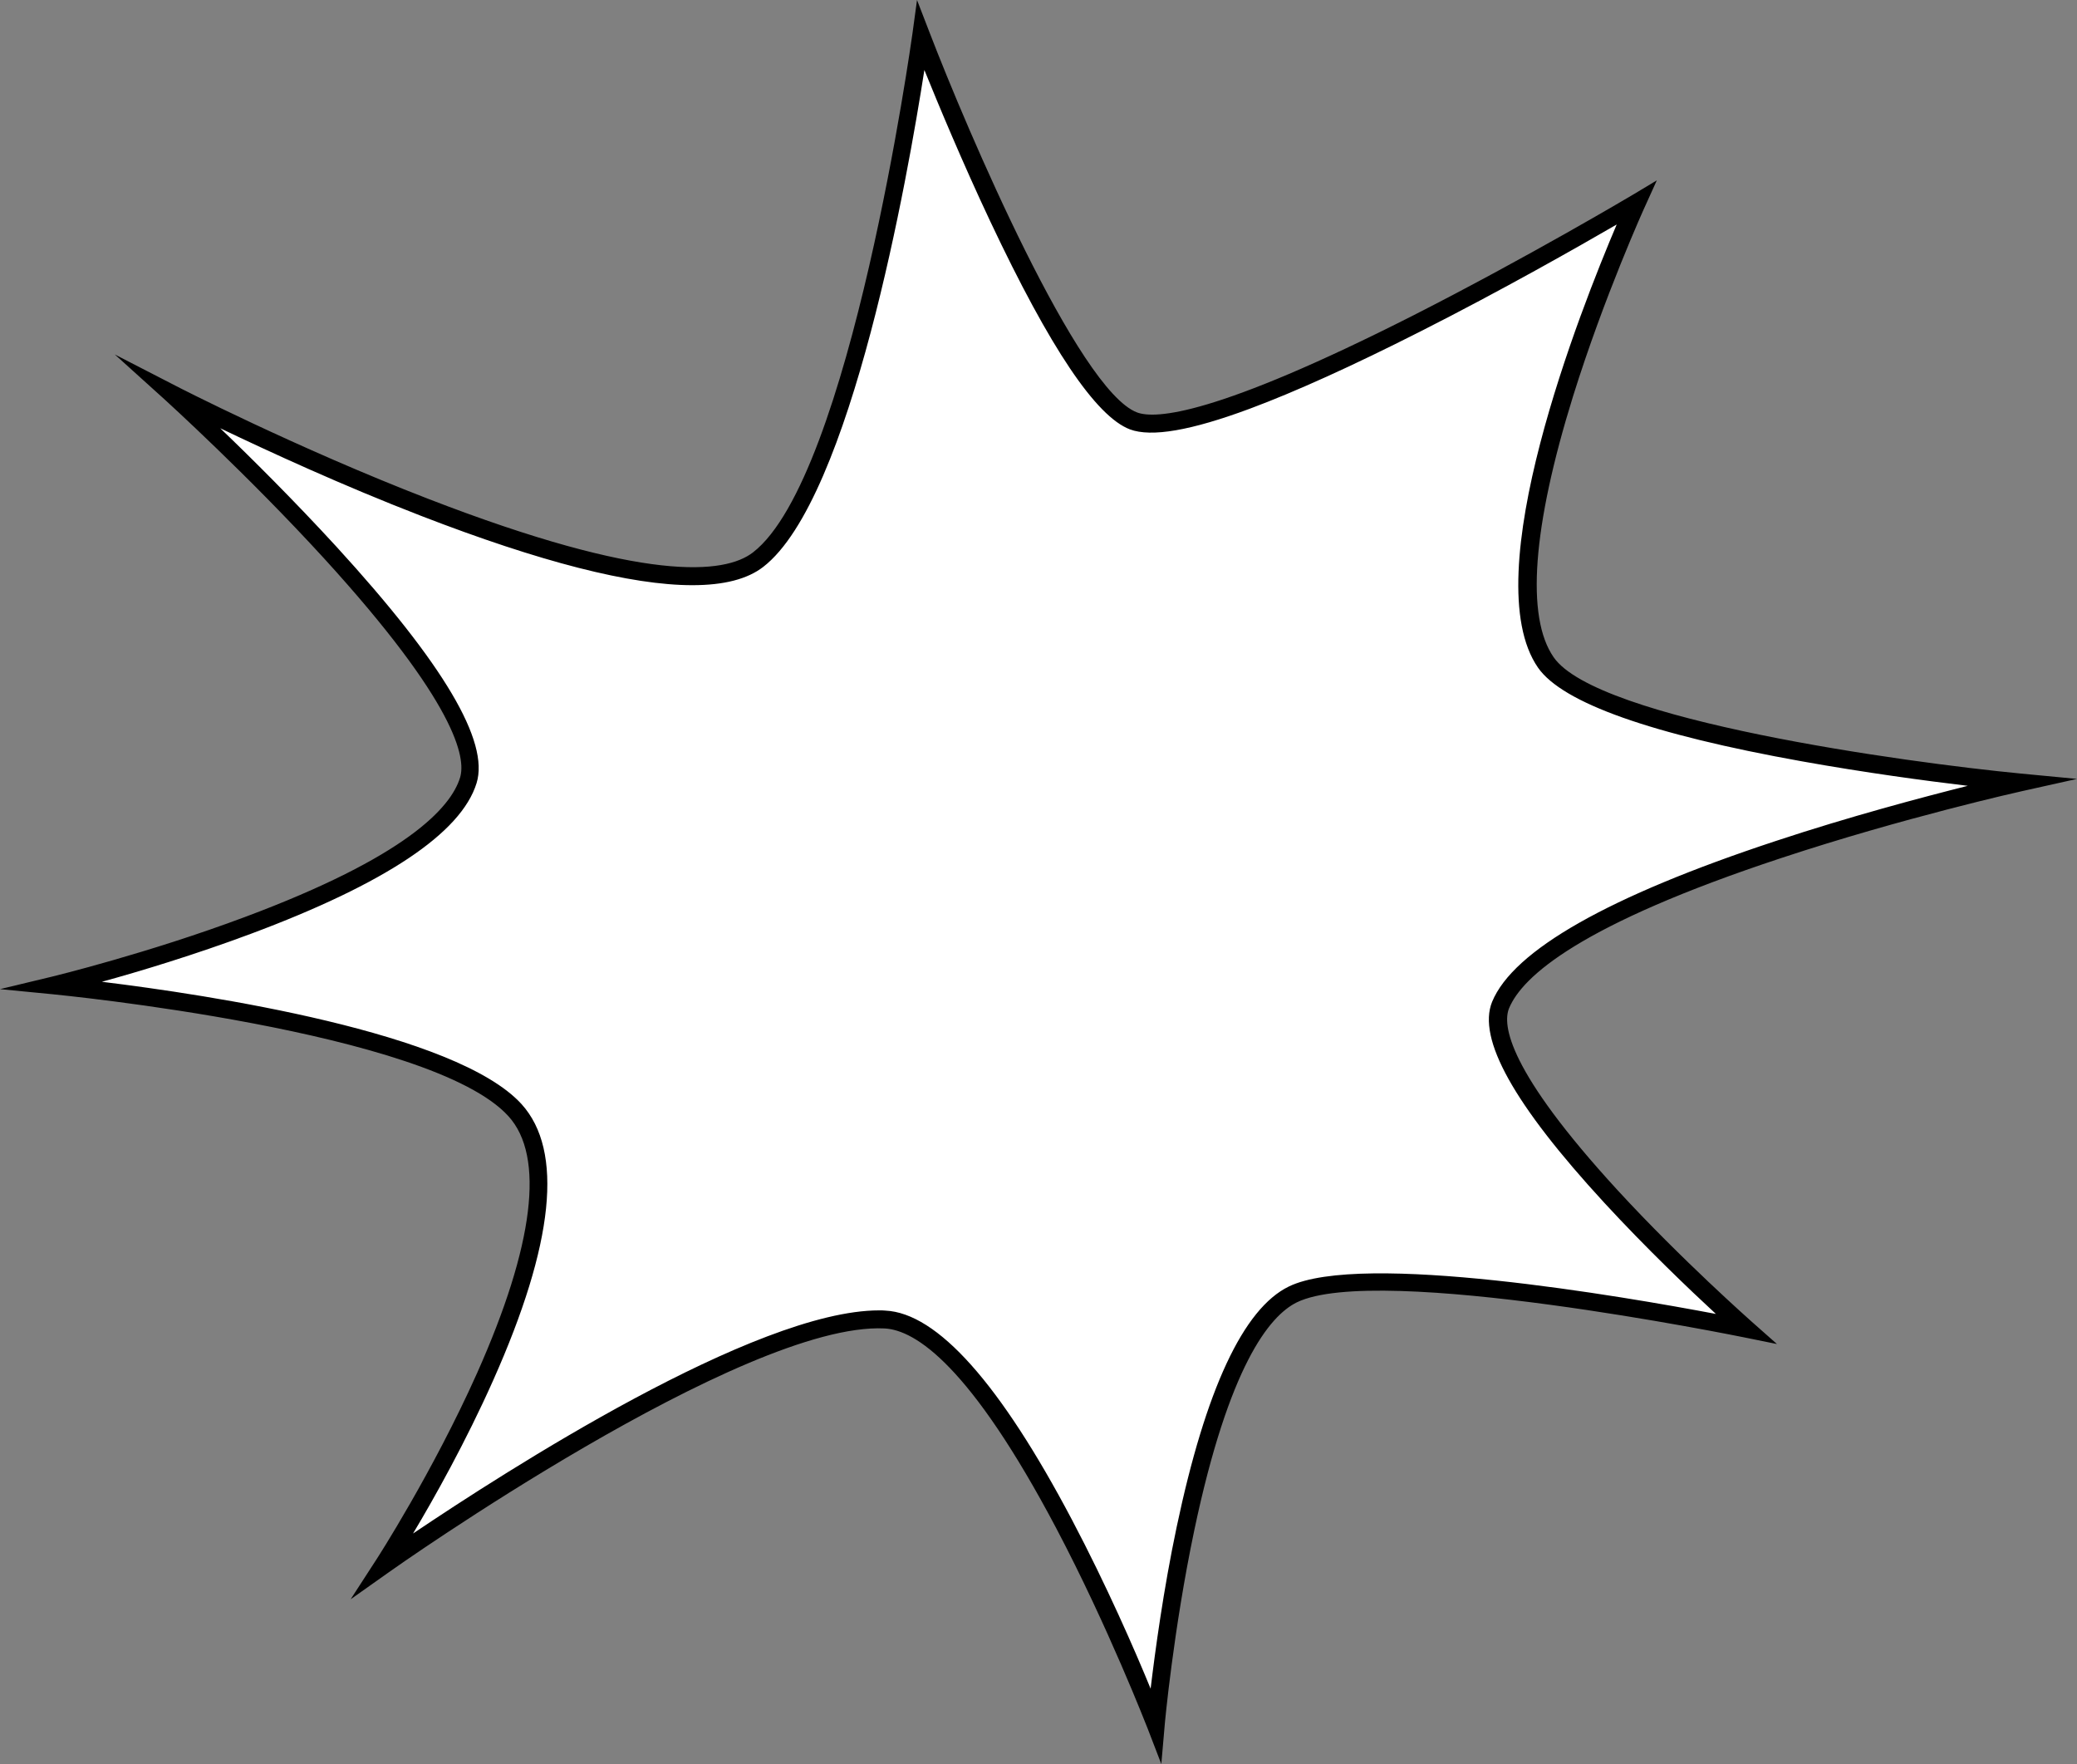
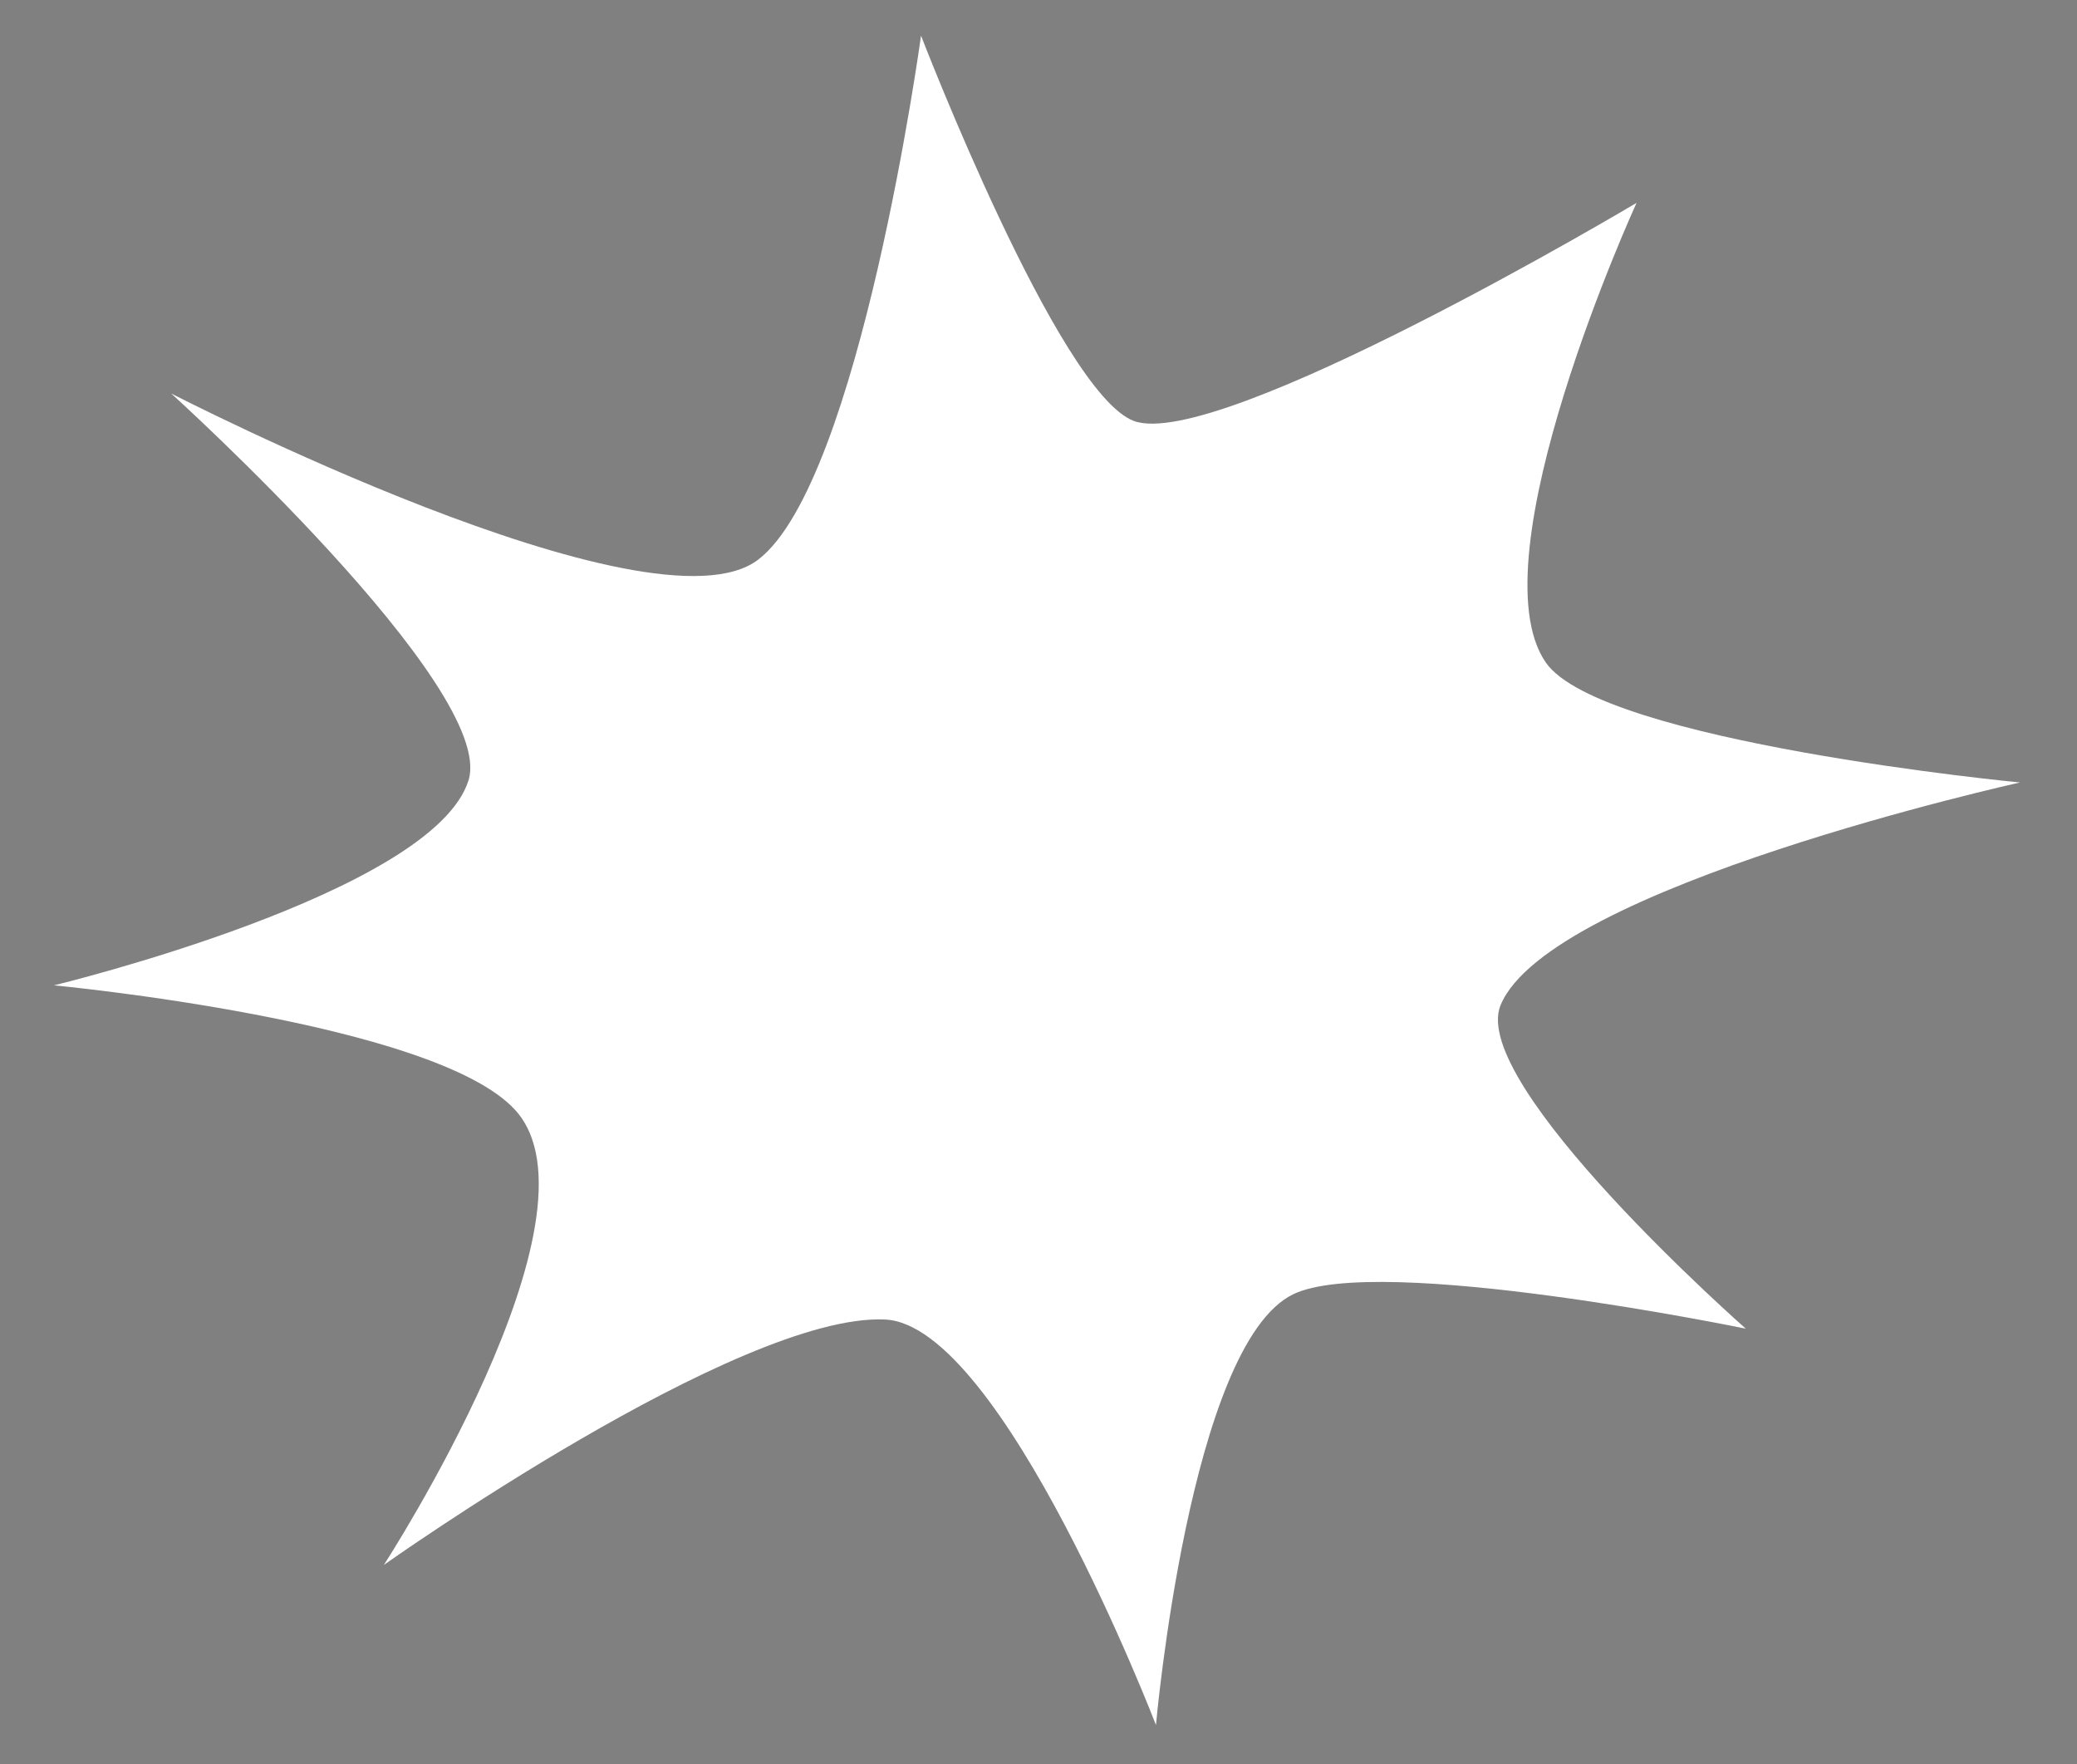
<svg xmlns="http://www.w3.org/2000/svg" version="1.1" id="图层_1" x="0px" y="0px" viewBox="0 0 931.8 791.3" style="enable-background:new 0 0 931.8 791.3;" xml:space="preserve">
  <rect x="0" y="0" width="931.8" height="791.3" fill="#808080" stroke="none" />
  <style type="text/css">
	.st0{fill:#FFFFFF;}
</style>
  <g>
    <g>
      <path class="st0" d="M231.2,498c-36.1-39.9-207-56-207-56s170.2-41.1,186-92C223,308.8,76.8,176.5,76.8,176.5    S292.6,287.6,340.2,251c45.6-35.1,73-235,73-235s61.6,160,95.4,172.8C546.2,203,734.2,91,734.2,91s-73,159.6-40.7,206.2    C718.4,333,906.2,351,906.2,351s-211.2,46.8-233,99.9c-14.6,35.4,110,145.1,110,145.1s-165-34-203.1-15.4    c-46.4,22.6-61.5,193.2-61.5,193.2s-69-179.4-121.5-181.9C331.7,588.8,172.2,702,172.2,702S274,545.2,231.2,498z" />
-       <path d="M521,791.3l-6.2-16.1c-0.2-0.4-17.5-45.2-40.9-89.6c-38.5-72.9-63.1-89-77.1-89.7c-63.3-3-220.8,108.2-222.4,109.4    l-17.1,12.1l11.4-17.6c0.3-0.4,25.5-39.5,45.3-83.8c25.6-57.4,30.5-97.3,14.1-115.3l0,0c-34.7-38.3-202.7-54.5-204.4-54.7L0,443.7    l23.3-5.6c0.4-0.1,42.9-10.4,86.7-26.8c72-26.9,92.2-48.8,96.4-62.5c2.7-8.8-1.6-33.2-61-98.3c-34.4-37.6-70.9-70.7-71.2-71    L51.5,159l27.2,14c0.5,0.3,54.5,28,113.5,50.8c97.2,37.6,132.9,33.8,145.6,24C381.6,214,409,17.4,409.3,15.4L411.4,0l5.6,14.5    c16.9,44,66.7,160.5,93.1,170.5c8.2,3.1,35.1,1.5,123.7-43.4c51-25.9,98-53.8,98.5-54.1l11-6.6l-5.3,11.7    c-0.2,0.4-18.3,40.3-32.3,85.2c-18.2,58.6-21.2,99-8.7,117C716.4,323,854.9,342,906.6,347l25.2,2.4l-24.7,5.5    c-0.5,0.1-53.3,11.9-108,30C708.8,414.7,682.9,438,677,452.3c-3,7.4-0.7,27.8,48.7,81.6c28.8,31.3,59.9,58.7,60.2,59l11.3,10    l-14.8-3c-1.6-0.3-164.1-33.5-200.6-15.7c-12.4,6.1-30.5,28.7-46,102.2c-9.4,44.7-13.3,87.3-13.3,87.7L521,791.3z M394.4,587.8    c1,0,1.9,0,2.8,0.1c23.3,1.1,51.5,32.7,83.8,94c15.4,29.2,28.2,58.5,35.2,75.6c2-16.6,5.7-44.2,11.7-72.6    c13-61.6,29.9-97.9,50.3-107.8c32.6-15.9,150.4,4.5,191.6,12.3c-11.7-10.8-31.3-29.5-50.1-49.9c-40.6-44.1-57-73.6-50.3-90.1    c9.5-23.1,52.3-47.4,127.1-72.1c33.2-11,65.7-19.6,86.3-24.8c-18.5-2.2-46.1-5.9-74.5-11c-67.5-12.1-107.3-26.2-118.3-42    c-28.4-41,19.2-160.9,35.3-198.8c-16.9,9.8-51.5,29.5-88.3,48.1c-30.2,15.3-55.8,26.9-76.2,34.5c-26.6,9.9-44.3,12.9-53.9,9.3    c-15.2-5.8-35.7-36.2-62.6-93.2c-12.5-26.5-23.4-52.7-29.6-68c-7.4,47.4-32.8,192.4-72.3,222.9c-7.1,5.5-17.7,8.2-31.8,8.2    c-27.5,0-68.2-10.4-121.7-31.1c-35.2-13.6-68.6-29-90.1-39.3c13.9,13.3,33.3,32.6,52.2,53.2c48.1,52.6,68.6,87.3,62.8,106    c-6.9,22.4-41,45.1-101.3,67.6c-25.2,9.4-50,16.9-66.8,21.5c47.4,5.8,158.9,22.6,188.3,54.9c18.9,20.9,14.6,62.6-12.8,124    c-12.2,27.4-26.5,52.9-35.9,68.6C226.9,659.9,338.8,587.8,394.4,587.8z" />
    </g>
  </g>
</svg>